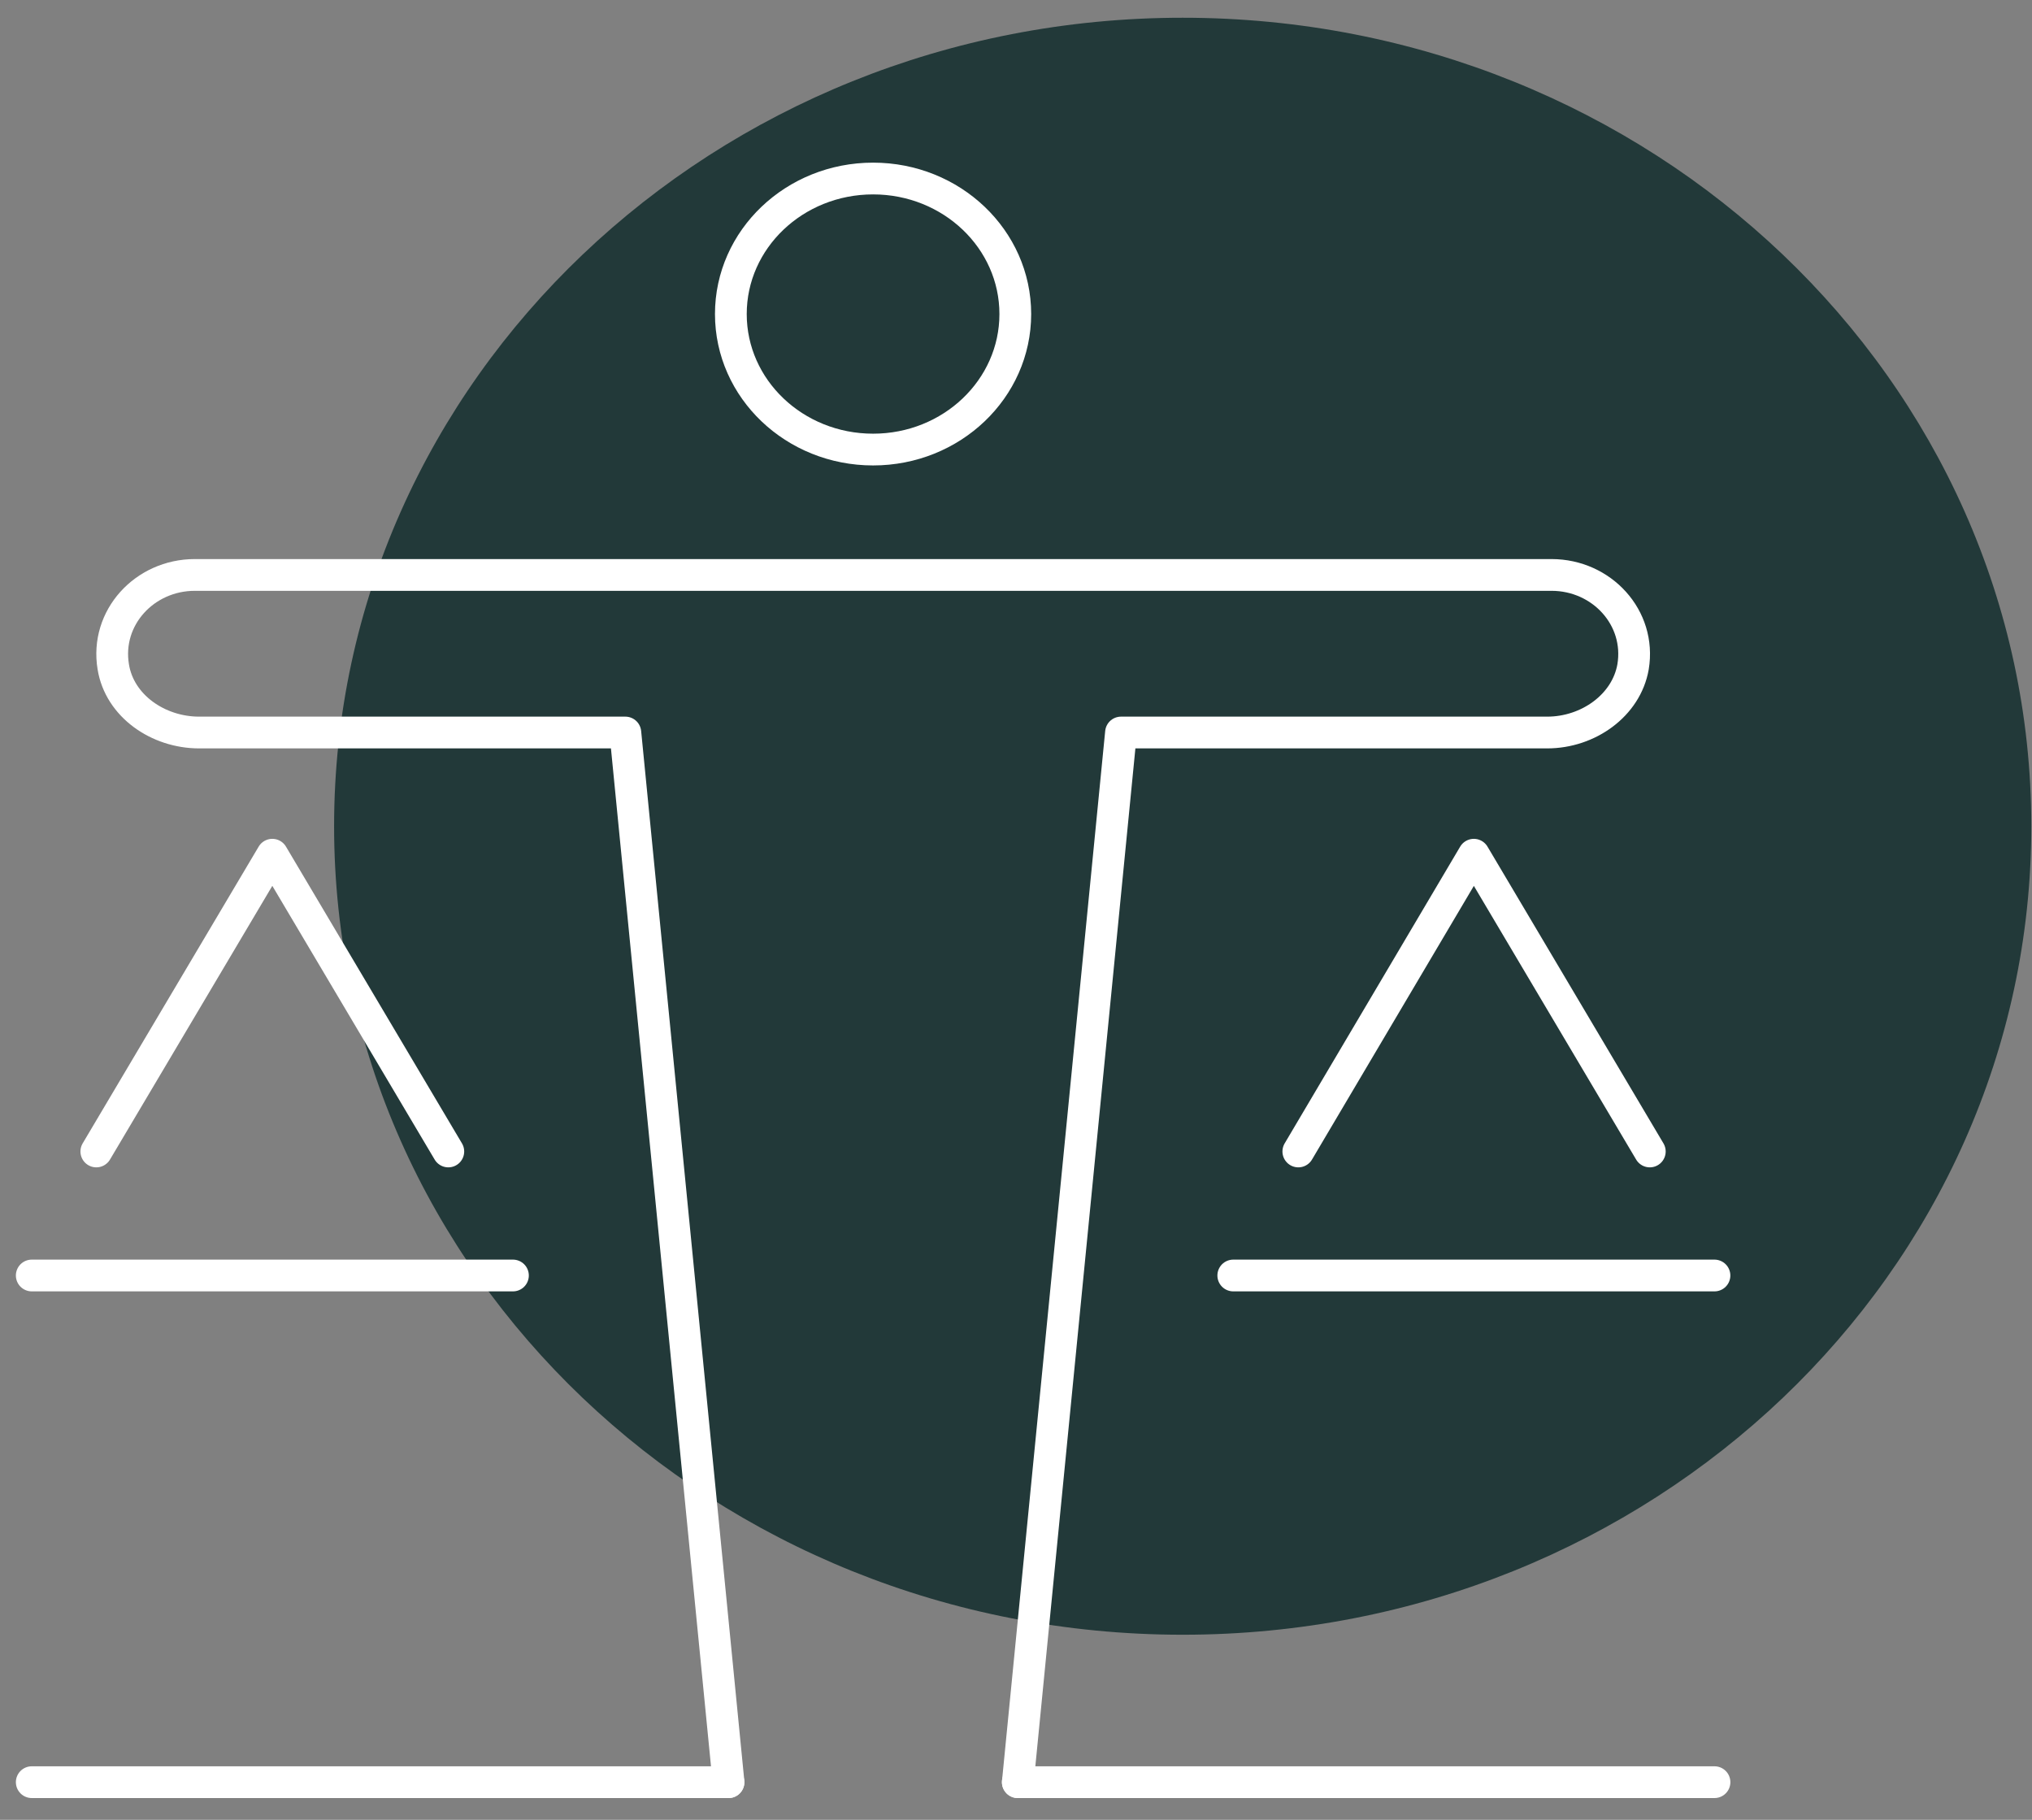
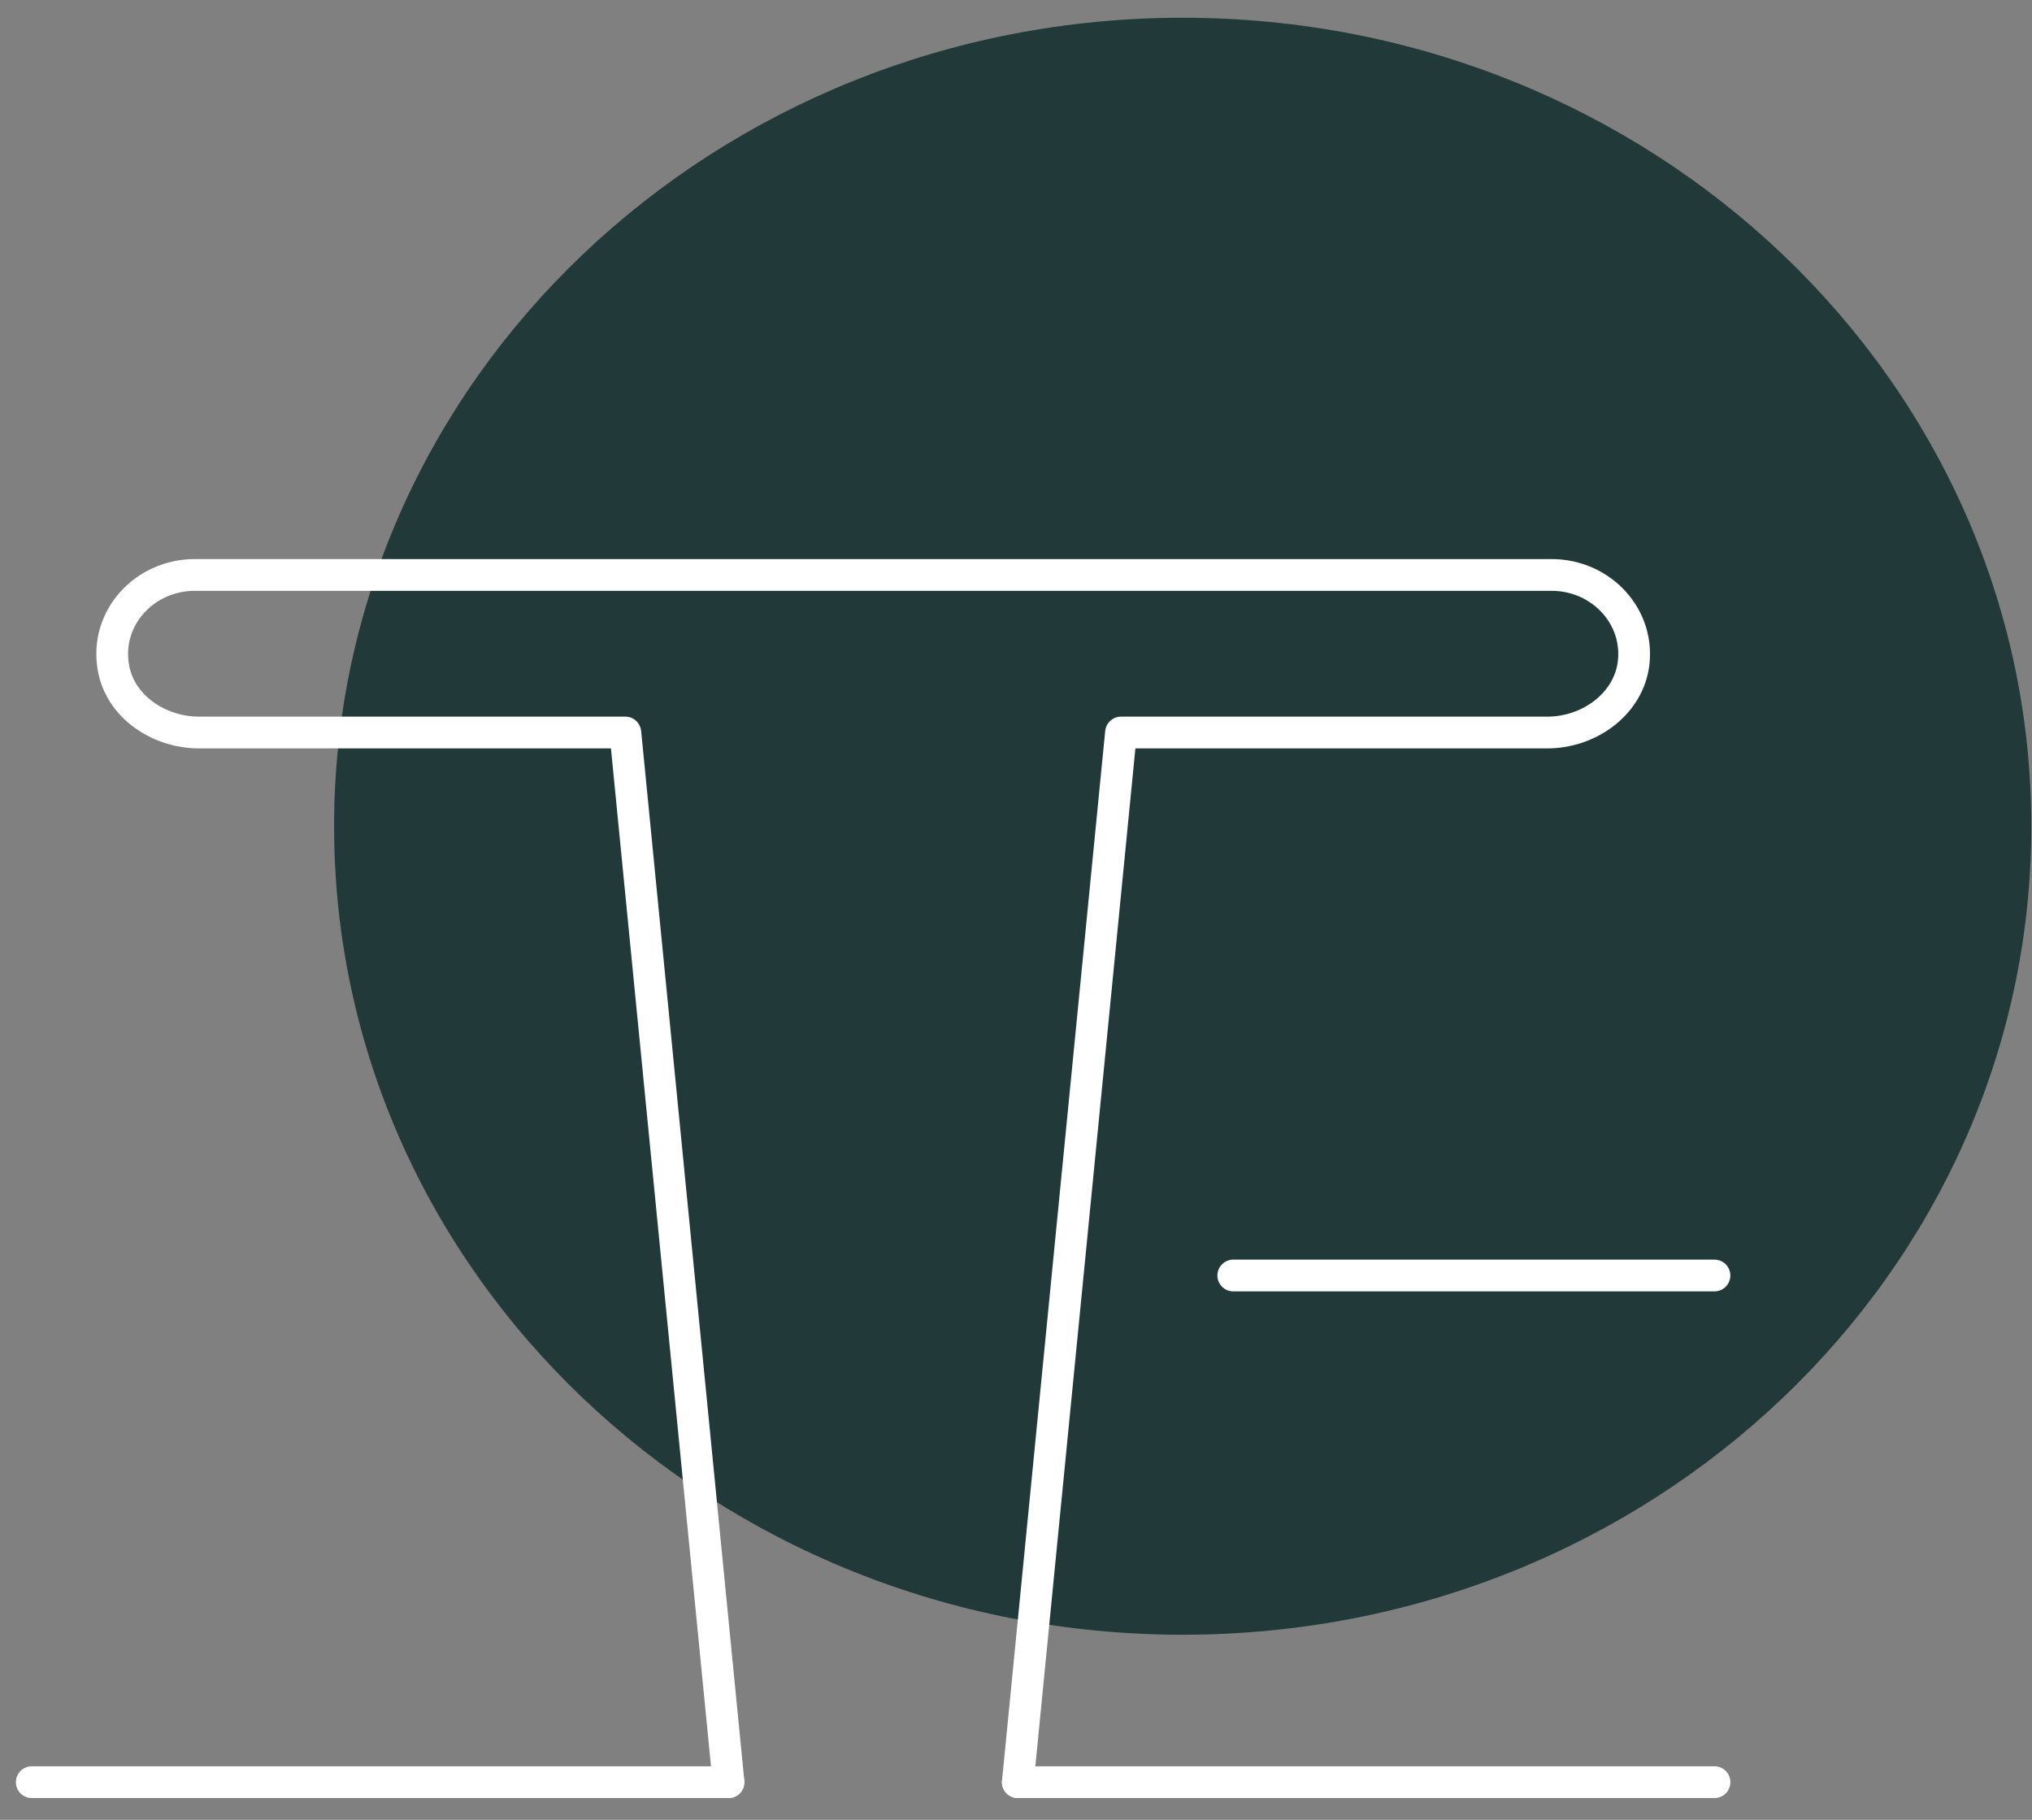
<svg xmlns="http://www.w3.org/2000/svg" width="67" height="60" viewBox="0 0 67 60" fill="none">
  <rect x="0" y="0" width="67" height="60" fill="#808080" stroke="none" />
  <path class="fill" d="M66.977 27.241C66.977 41.962 54.45 53.897 38.996 53.897C23.543 53.897 11.016 41.962 11.016 27.241C11.016 12.52 23.543 0.585 38.996 0.585C54.45 0.585 66.977 12.52 66.977 27.241Z" fill="#223939" />
  <path class="stroke" d="M1.047 58.758H24.02" stroke="#FFFFFF" stroke-width="1.047" stroke-linecap="round" stroke-linejoin="round" />
  <path class="stroke" d="M33.559 58.758H56.531" stroke="#FFFFFF" stroke-width="1.047" stroke-linecap="round" stroke-linejoin="round" />
-   <path class="stroke" d="M28.788 14.822C31.378 14.822 33.477 12.822 33.477 10.354C33.477 7.887 31.378 5.886 28.788 5.886C26.197 5.886 24.098 7.887 24.098 10.354C24.098 12.822 26.197 14.822 28.788 14.822Z" stroke="#FFFFFF" stroke-width="1.047" stroke-linecap="round" stroke-linejoin="round" />
  <path class="stroke" d="M24.021 58.759L20.619 24.151H6.565C5.213 24.151 3.942 23.273 3.735 21.986C3.465 20.365 4.768 18.956 6.422 18.956H51.159C52.813 18.956 54.116 20.365 53.846 21.986C53.623 23.258 52.367 24.151 51.016 24.151H36.962L33.56 58.759" stroke="#FFFFFF" stroke-width="1.047" stroke-linecap="round" stroke-linejoin="round" />
-   <path class="stroke" d="M14.782 37.964L8.979 28.18L3.176 37.964" stroke="#FFFFFF" stroke-width="1.047" stroke-linecap="round" stroke-linejoin="round" />
-   <path class="stroke" d="M1.047 42.053H16.913" stroke="#FFFFFF" stroke-width="1.047" stroke-linecap="round" stroke-linejoin="round" />
-   <path class="stroke" d="M54.398 37.964L48.596 28.18L42.809 37.964" stroke="#FFFFFF" stroke-width="1.047" stroke-linecap="round" stroke-linejoin="round" />
  <path class="stroke" d="M40.664 42.053H56.53" stroke="#FFFFFF" stroke-width="1.047" stroke-linecap="round" stroke-linejoin="round" />
</svg>